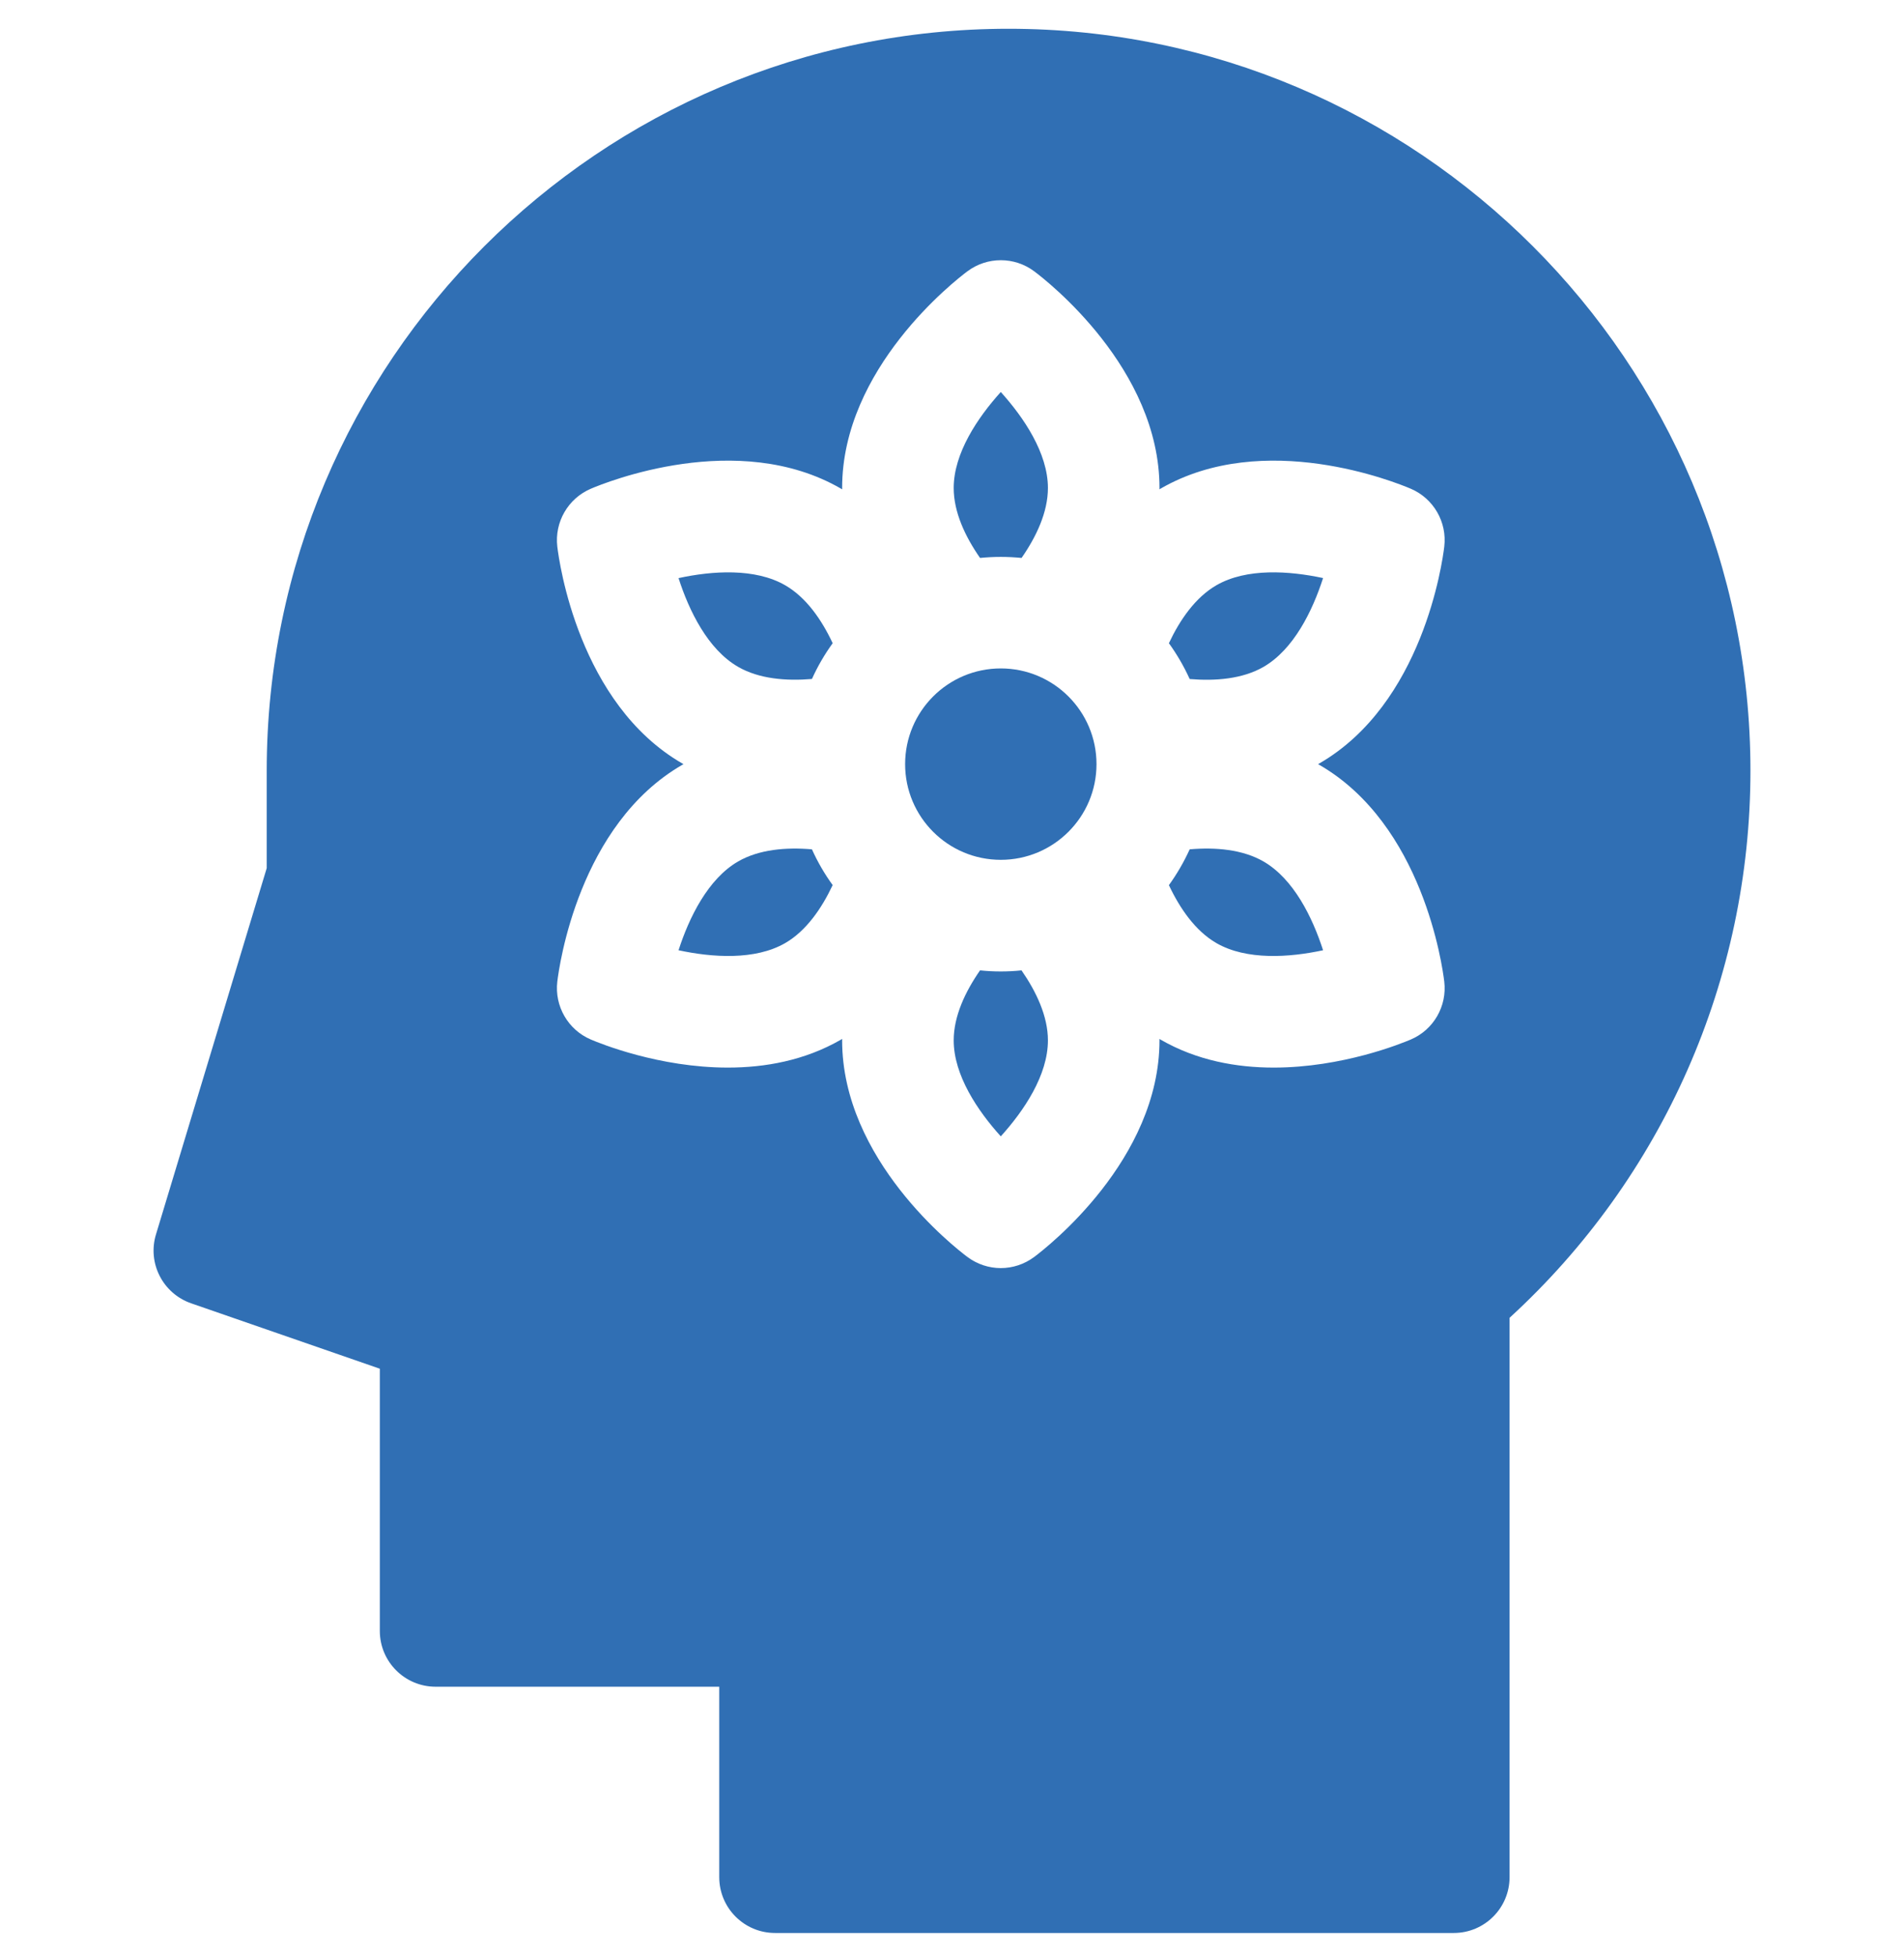
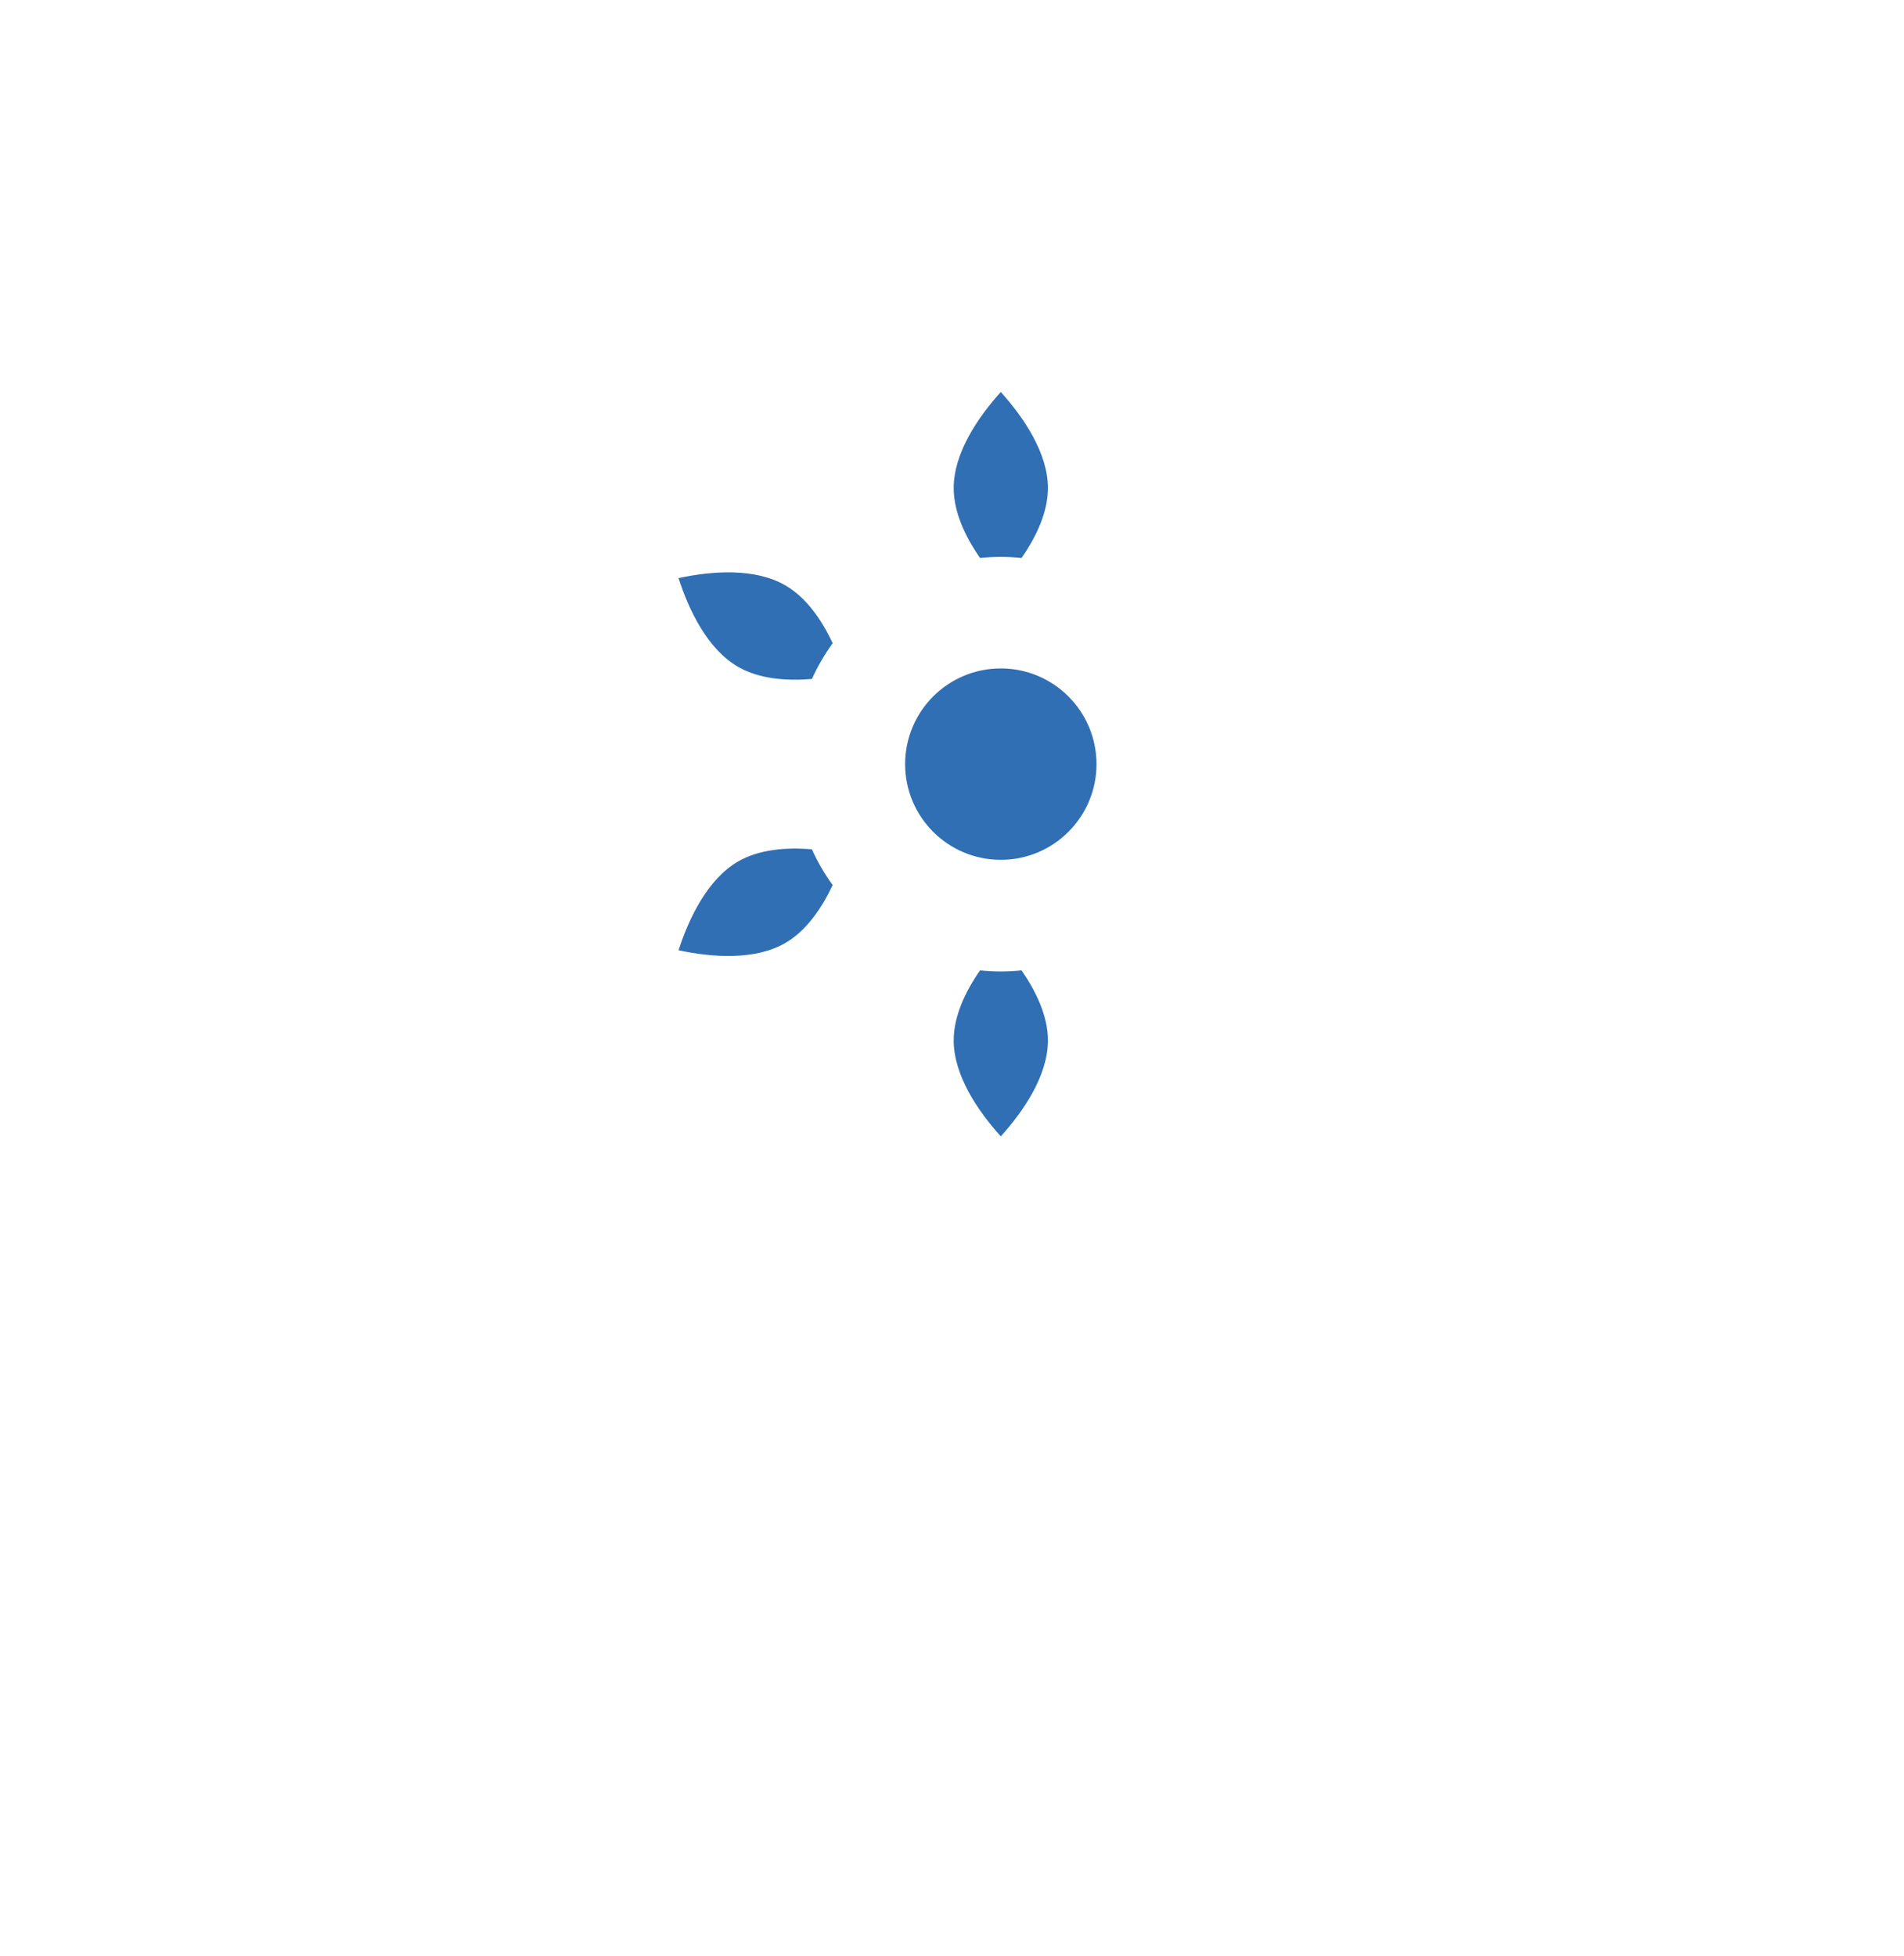
<svg xmlns="http://www.w3.org/2000/svg" width="37" height="38" viewBox="0 0 37 38" fill="none">
  <g clip-path="url(#clip0_207_11483)">
    <path d="M15.258 11.372C14.672 11.034 13.84 11.091 13.186 11.233C13.39 11.869 13.756 12.619 14.343 12.957C14.75 13.192 15.276 13.235 15.778 13.193C15.889 12.947 16.025 12.714 16.181 12.498C15.967 12.041 15.666 11.607 15.258 11.372Z" fill="#306FB4" />
    <path d="M14.343 16.739C13.757 17.078 13.39 17.831 13.186 18.464C13.839 18.605 14.672 18.663 15.258 18.325C15.665 18.09 15.966 17.654 16.181 17.198C16.024 16.982 15.889 16.749 15.778 16.503C15.276 16.46 14.75 16.504 14.343 16.739Z" fill="#306FB4" />
    <path d="M19.448 10.821C19.584 10.821 19.719 10.828 19.852 10.841C20.139 10.428 20.364 9.952 20.364 9.482C20.364 8.805 19.894 8.111 19.448 7.617C19 8.113 18.533 8.805 18.533 9.482C18.533 9.952 18.757 10.428 19.045 10.841C19.177 10.828 19.312 10.821 19.448 10.821Z" fill="#306FB4" />
-     <path d="M24.554 12.958C25.14 12.619 25.506 11.87 25.711 11.232C25.057 11.092 24.225 11.033 23.638 11.372C23.231 11.607 22.93 12.041 22.715 12.498C22.872 12.715 23.007 12.948 23.119 13.194C23.621 13.236 24.146 13.193 24.554 12.958Z" fill="#306FB4" />
    <path d="M19.448 18.876C19.312 18.876 19.177 18.869 19.045 18.855C18.757 19.269 18.533 19.745 18.533 20.215C18.533 20.892 18.999 21.584 19.448 22.08C19.897 21.584 20.364 20.893 20.364 20.215C20.364 19.746 20.138 19.269 19.851 18.855C19.719 18.869 19.584 18.876 19.448 18.876Z" fill="#306FB4" />
-     <path d="M24.553 16.739C24.146 16.504 23.621 16.46 23.119 16.503C23.007 16.749 22.872 16.982 22.715 17.199C22.93 17.655 23.23 18.089 23.638 18.325C24.224 18.663 25.057 18.605 25.711 18.464C25.506 17.828 25.14 17.078 24.553 16.739Z" fill="#306FB4" />
-     <path d="M19.599 0.559C11.65 0.559 5.183 7.026 5.183 14.975V16.869L3.031 23.986C2.862 24.543 3.164 25.133 3.714 25.324L7.381 26.595V31.69C7.381 32.289 7.867 32.774 8.465 32.774H13.977V36.475C13.977 37.073 14.462 37.559 15.061 37.559H28.251C28.85 37.559 29.335 37.073 29.335 36.475V25.606C32.316 22.876 34.016 19.03 34.016 14.975C34.016 7.026 27.549 0.559 19.599 0.559ZM22.554 20.201C22.546 20.196 22.539 20.191 22.531 20.187C22.531 20.196 22.532 20.205 22.532 20.214C22.532 22.535 20.347 24.237 20.098 24.423C19.905 24.567 19.677 24.64 19.448 24.64C19.22 24.64 18.991 24.567 18.799 24.423C18.55 24.237 16.365 22.535 16.365 20.214C16.365 20.205 16.366 20.196 16.366 20.187C16.358 20.191 16.35 20.196 16.342 20.201C15.637 20.608 14.864 20.744 14.144 20.744C12.812 20.744 11.665 20.277 11.48 20.198C11.038 20.009 10.774 19.55 10.83 19.073C10.867 18.764 11.249 16.021 13.259 14.861C13.267 14.856 13.275 14.852 13.283 14.848C13.275 14.843 13.267 14.839 13.259 14.835C11.249 13.674 10.867 10.931 10.83 10.622C10.774 10.145 11.038 9.687 11.48 9.497C11.766 9.375 14.332 8.333 16.342 9.494C16.35 9.499 16.358 9.504 16.366 9.508C16.366 9.499 16.365 9.49 16.365 9.481C16.365 7.16 18.55 5.458 18.799 5.272C19.184 4.984 19.713 4.984 20.098 5.272C20.347 5.458 22.532 7.16 22.532 9.481C22.532 9.49 22.531 9.499 22.531 9.508C22.539 9.504 22.546 9.499 22.554 9.494C24.564 8.333 27.131 9.375 27.417 9.497C27.859 9.687 28.123 10.145 28.066 10.622C28.029 10.931 27.648 13.674 25.637 14.835C25.637 14.835 25.637 14.835 25.637 14.835C25.63 14.839 25.622 14.843 25.614 14.848C25.622 14.852 25.63 14.856 25.637 14.861C27.648 16.021 28.029 18.764 28.066 19.073C28.123 19.55 27.859 20.009 27.417 20.198C27.231 20.277 26.084 20.744 24.752 20.744C24.032 20.744 23.259 20.608 22.554 20.201Z" fill="#306FB4" />
    <path d="M19.448 16.707C20.475 16.707 21.308 15.874 21.308 14.848C21.308 13.821 20.475 12.988 19.448 12.988C18.421 12.988 17.589 13.821 17.589 14.848C17.589 15.874 18.421 16.707 19.448 16.707Z" fill="#306FB4" />
  </g>
  <defs>
    <clipPath id="clip0_207_11483">
      <rect width="37" height="37" fill="white" transform="translate(0 0.559)" />
    </clipPath>
  </defs>
</svg>